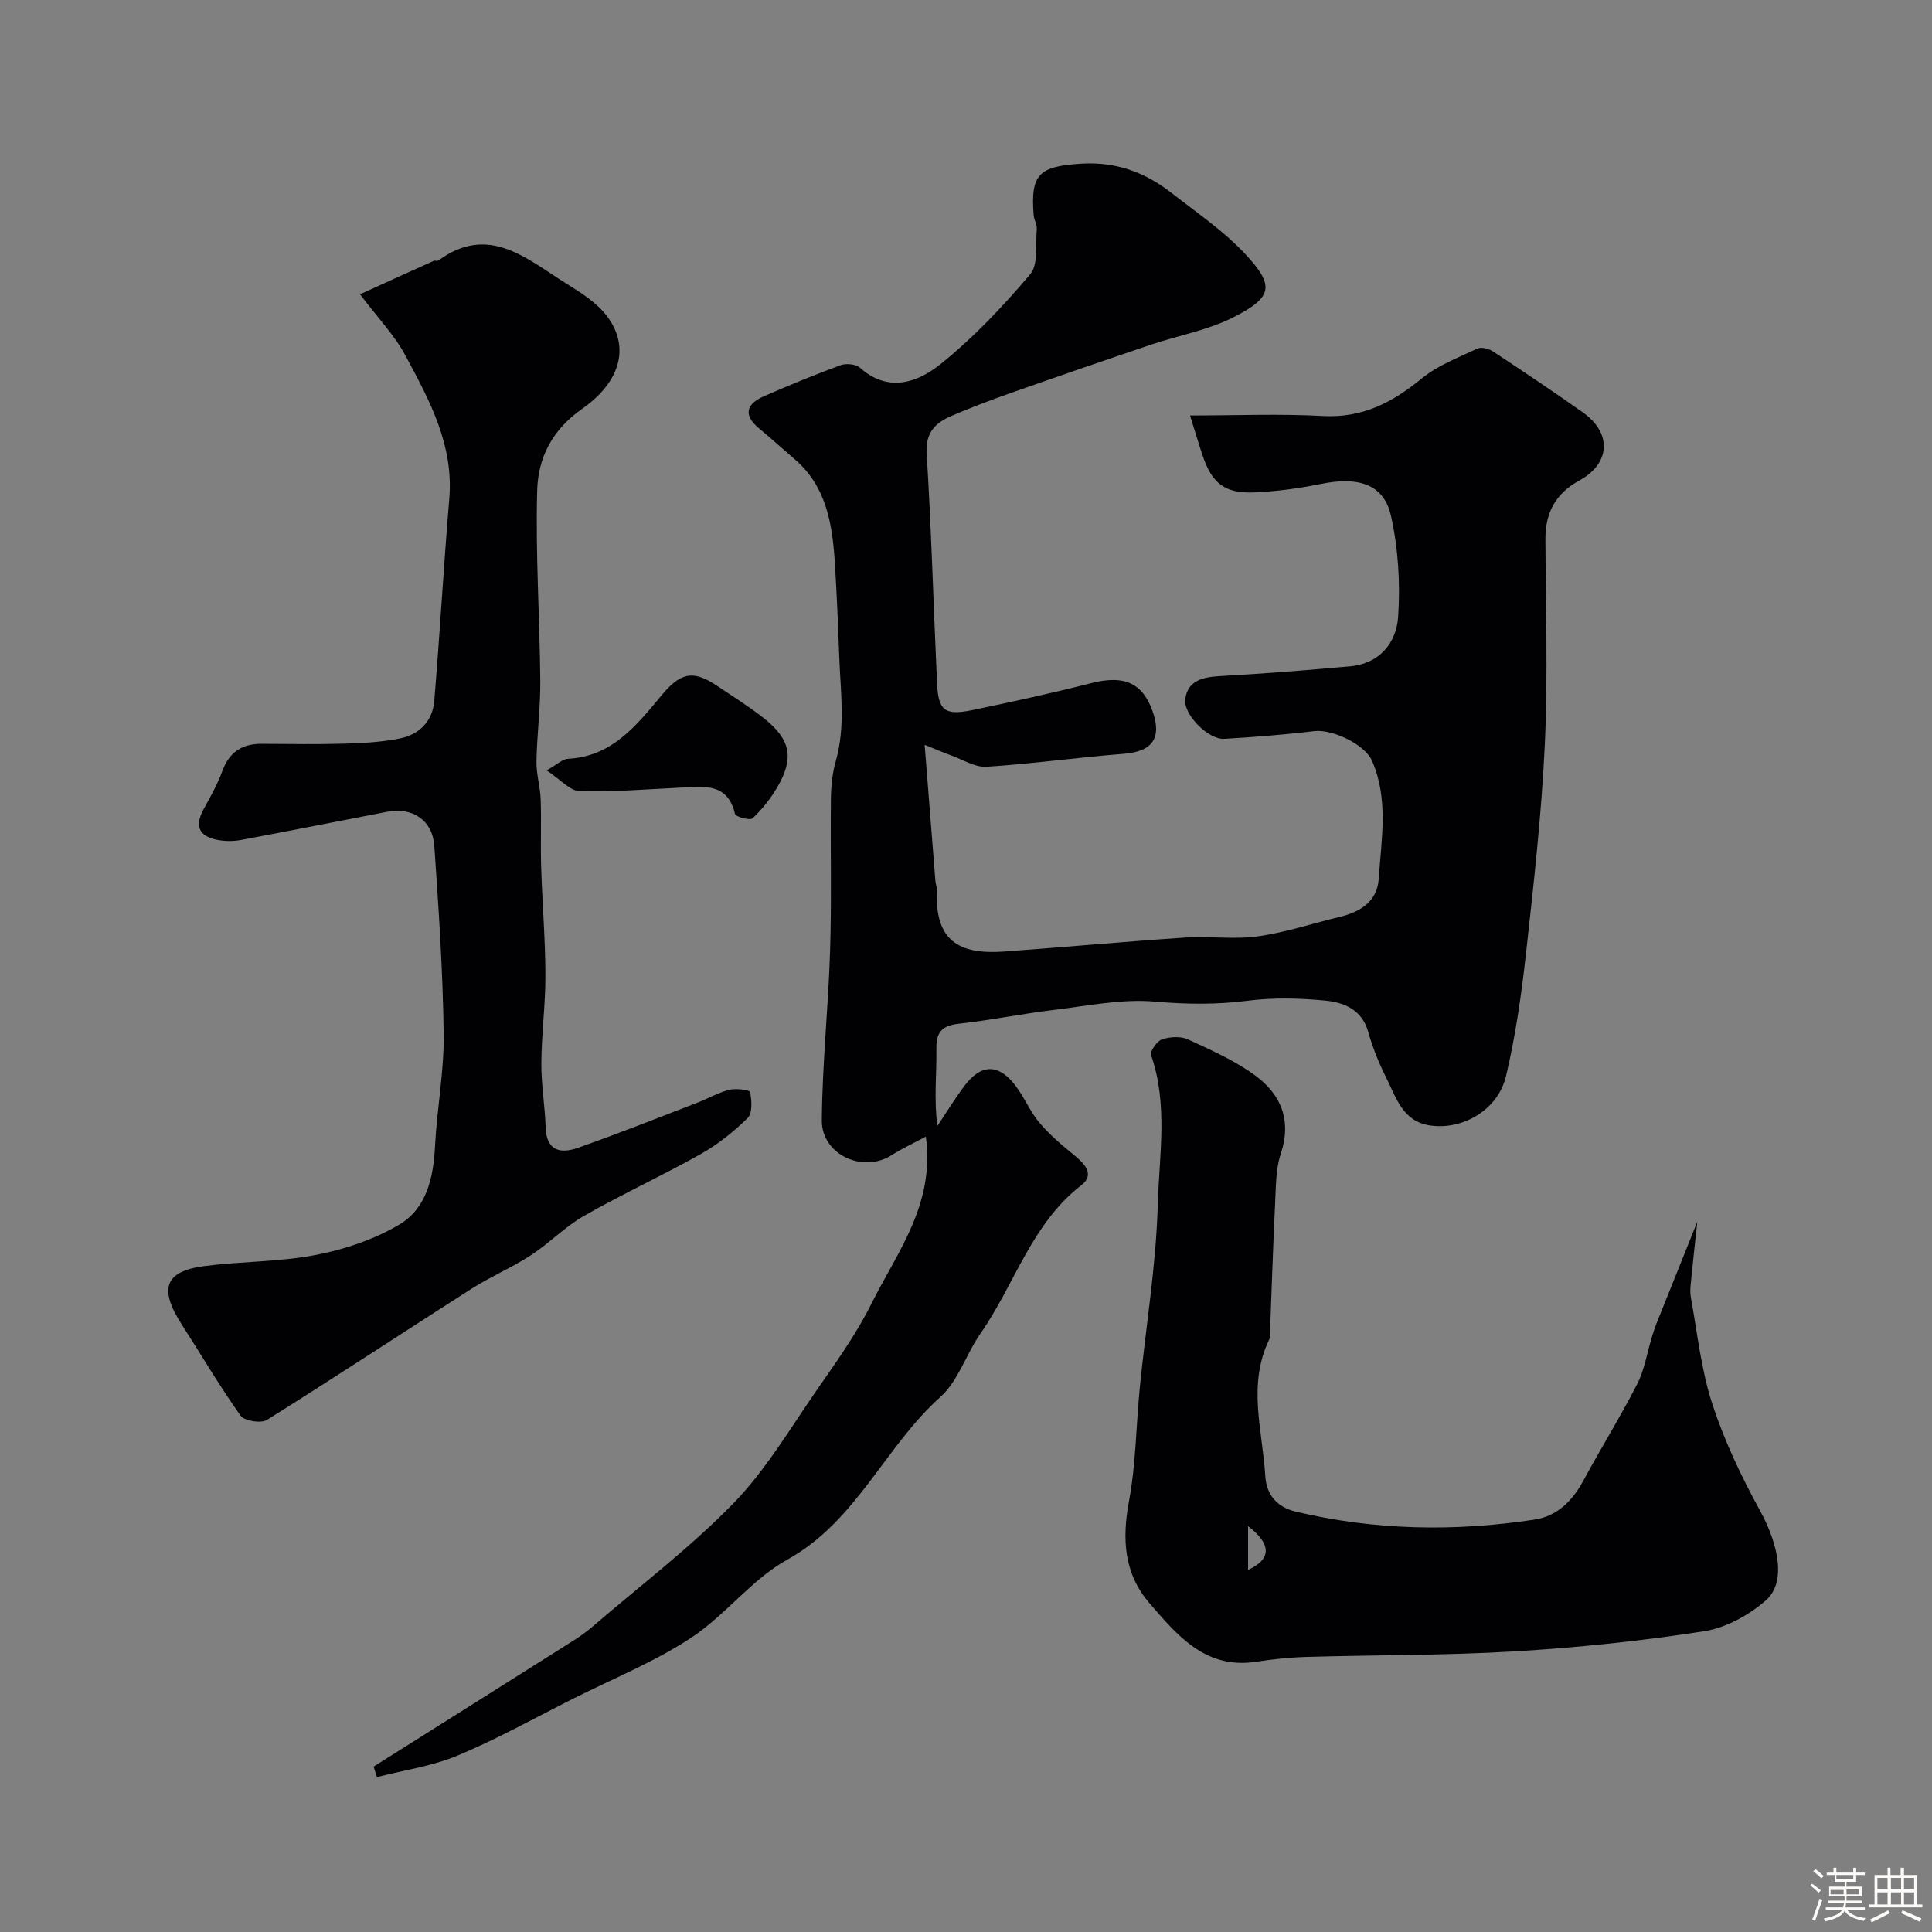
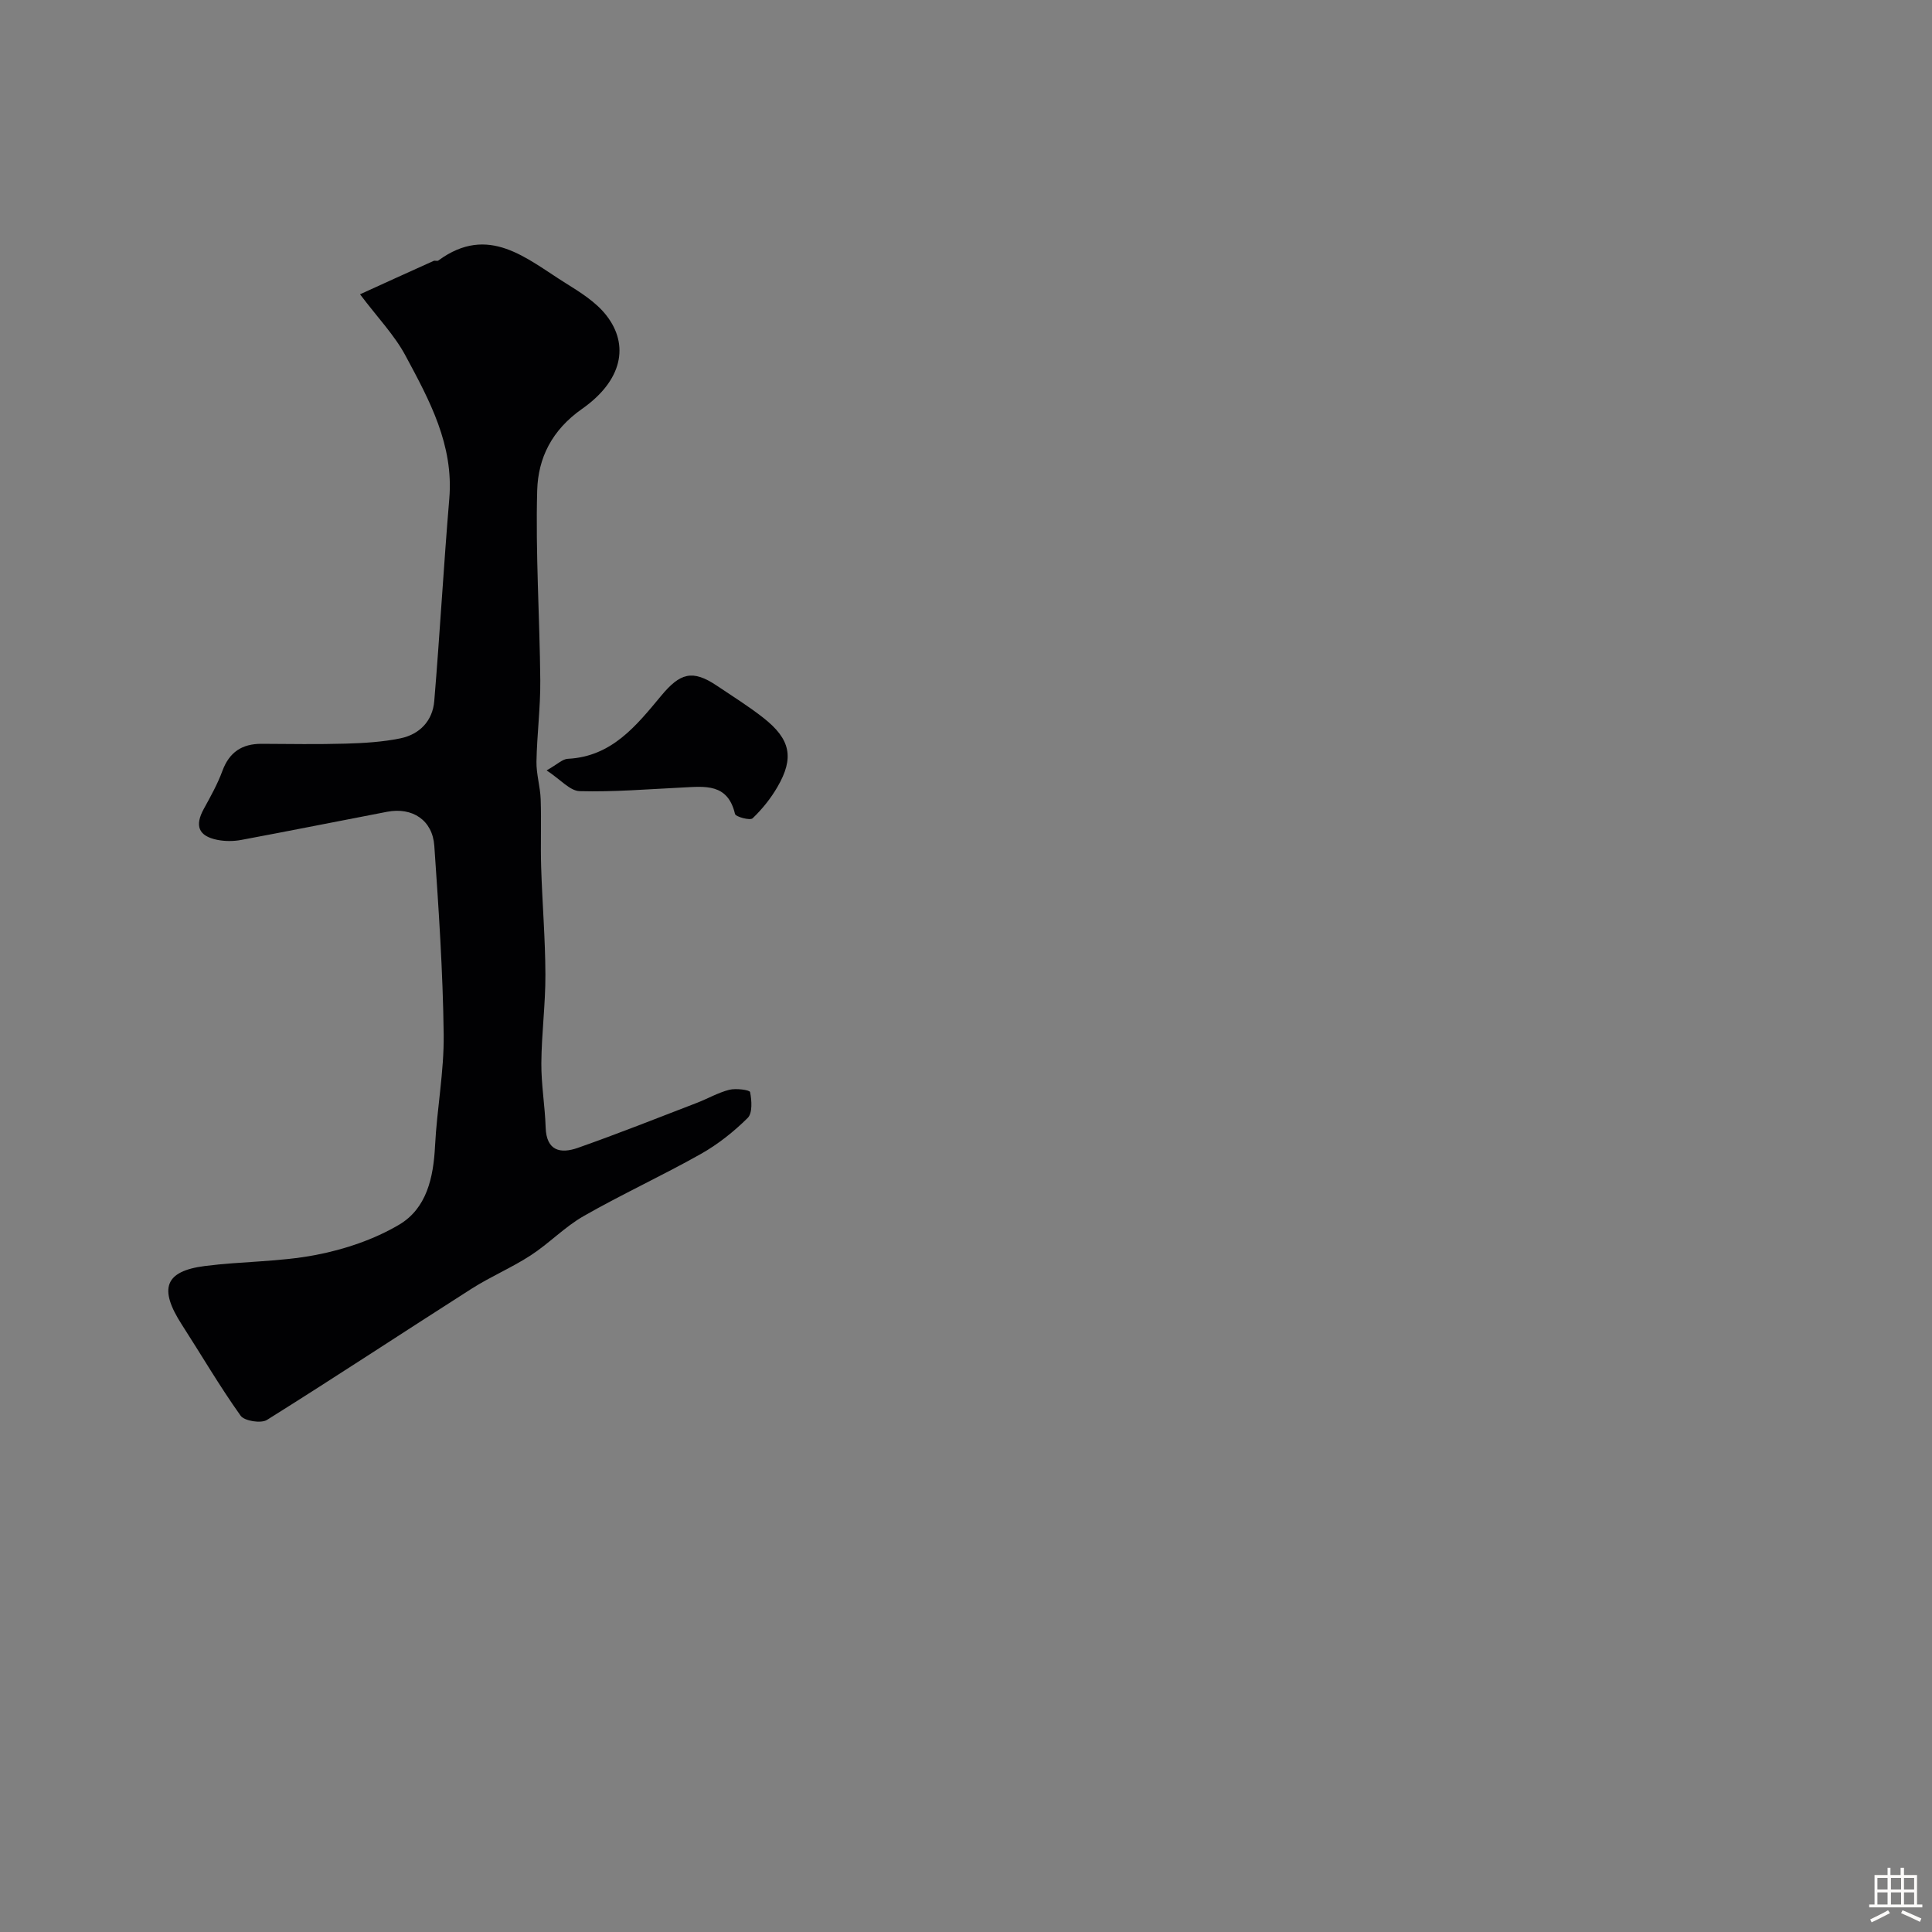
<svg xmlns="http://www.w3.org/2000/svg" enable-background="new 0 0 400 400" viewBox="0 0 400 400">
  <rect x="0" y="0" width="400" height="400" fill="#808080" stroke="none" />
-   <path d="m374.8 390.4.4-.4c.7.5 1.3 1 1.8 1.4l-.5.5c-.5-.6-1.1-1.1-1.7-1.5zm1 7.3-.6-.3c.5-1.4 1.1-2.8 1.5-4.3.2.1.4.2.6.3-.5 1.3-1 2.8-1.5 4.3zm-.4-10.3.5-.4c.4.3 1 .8 1.7 1.4l-.5.5c-.5-.5-1.1-1-1.7-1.5zm2.5.3h1.7v-1h.6v1h3.5v-1h.6v1h1.8v.5h-1.8v1.4h-2v1h3.2v2h-3.2v.9h3.3v.5h-3.4c0 .3-.1.6-.1.9h4v.5h-3.7c.7.9 1.9 1.5 3.8 1.7-.1.2-.2.4-.3.6-2.1-.4-3.5-1.1-4-2.1-.4 1-1.8 1.7-4 2.2-.1-.2-.2-.4-.3-.6 2.1-.4 3.4-1 3.8-1.8h-3.4v-.5h3.6c.1-.3.1-.6.2-.9h-3.3v-.5h3.4c0-.3 0-.6 0-.9h-3.2v-2h3.3v-1h-2.1v-1.4h-1.7v-.5zm1.1 3.5v1h2.7c0-.3 0-.4 0-.4 0-.1 0-.2 0-.2 0-.1 0-.2 0-.3h-2.7zm1.2-3v.9h3.5v-.9zm4.7 3h-2.6v.6.4h2.6z" fill="#fcfbfa" />
  <path d="m393.6 386.7h.6v1.5h2.7v6.1h1.1v.6h-11v-.6h1.1v-6.1h2.7v-1.5h.6v1.5h2.1v-1.5zm-2.7 8.8.4.6c-1.2.6-2.5 1.3-3.8 1.9-.1-.2-.2-.4-.3-.6 1.2-.6 2.5-1.2 3.7-1.9zm-2.2-6.7v2.4h2.1v-2.4zm0 3v2.5h2.1v-2.5zm2.8-3v2.4h2.1v-2.4zm0 3v2.5h2.1v-2.5zm6 6.1c-1.4-.7-2.7-1.3-3.9-1.8l.3-.6c1.5.6 2.7 1.2 3.9 1.7zm-1.2-9.1h-2.1v2.4h2.1zm-2.1 3v2.5h2.1v-2.5z" fill="#fcfbfa" />
  <g fill="#010103">
-     <path d="m77.35 365.76c13.87-8.74 27.74-17.47 41.59-26.23 1.38-.87 2.69-1.86 3.93-2.92 9.73-8.37 20.03-16.19 28.96-25.35 6.65-6.83 11.64-15.31 17.12-23.23 4.08-5.89 8.32-11.77 11.49-18.15 5.28-10.62 13.18-20.51 11.24-34.56-2.72 1.46-5.01 2.52-7.13 3.87-5.91 3.76-14.45-.13-14.4-7.24.09-11.7 1.35-23.39 1.71-35.1.33-10.49.05-21 .17-31.49.03-2.59.29-5.27 1-7.75 2.01-7.06 1.03-13.98.75-21.14-.24-6.44-.51-13.06-.91-19.56-.49-8-1.6-16.03-8.29-21.79-2.49-2.15-4.94-4.35-7.47-6.46-3.42-2.87-2.44-5.1 1.1-6.64 5.21-2.28 10.49-4.45 15.83-6.41 1.15-.42 3.16-.23 4.01.53 5.84 5.21 11.91 3.06 16.61-.7 6.83-5.47 12.95-11.95 18.62-18.64 1.74-2.05 1.09-6.18 1.37-9.38.08-.92-.56-1.88-.64-2.84-.7-8.59 1.16-10.14 9.83-10.69 7.24-.45 13.25 1.79 18.72 6.06 5.16 4.03 10.68 7.78 15.14 12.52 6.33 6.73 5.79 9.08-2.34 13.22-5.28 2.69-11.38 3.75-17.06 5.67-9.69 3.27-19.36 6.6-29.01 10-4.14 1.46-8.26 3.01-12.29 4.75-3.31 1.43-5.42 3.39-5.14 7.81.98 15.85 1.41 31.73 2.15 47.6.26 5.61 1.61 6.67 7.28 5.5 8.27-1.71 16.53-3.52 24.71-5.6 6.61-1.68 10.49-.12 12.59 5.72 2.05 5.7-.01 8.47-5.96 8.93-9.47.74-18.9 2.07-28.38 2.68-2.38.15-4.89-1.48-7.31-2.34-1.45-.52-2.85-1.14-5.5-2.2.8 10.12 1.5 19.13 2.22 28.13.05.65.33 1.29.3 1.93-.44 10.52 4.53 13.42 14.03 12.73 12.47-.91 24.92-2.06 37.4-2.89 4.99-.33 10.1.44 15.02-.25 5.74-.8 11.32-2.67 16.98-4.03 4.28-1.03 7.75-3.2 8.06-7.88.54-8.16 2.08-16.45-1.37-24.4-1.51-3.48-8.27-6.62-11.98-6.18-6.19.75-12.42 1.23-18.65 1.6-3.25.19-8.55-5.05-8.05-8.33.61-3.97 3.95-4.48 7.5-4.68 8.87-.49 17.74-1.21 26.59-2 6.17-.55 9.62-4.9 9.98-10.27.46-6.94.03-14.18-1.5-20.96-1.48-6.51-6.75-8.11-14.51-6.53-4.48.91-9.06 1.53-13.63 1.74-6.24.29-8.92-1.83-10.88-7.74-.81-2.43-1.54-4.9-2.56-8.18 9.67 0 18.6-.38 27.49.11 8.17.45 14.4-2.79 20.46-7.76 3.32-2.72 7.58-4.33 11.53-6.2.82-.39 2.36.02 3.22.58 6.26 4.13 12.5 8.3 18.63 12.64 6.08 4.3 5.7 10.59-.76 14.11-4.81 2.62-7.02 6.6-7 12.05.06 14.17.53 28.35-.12 42.49-.67 14.43-2.29 28.83-3.88 43.2-.95 8.58-2.17 17.19-4.16 25.57-1.67 7.02-9.02 11.22-15.76 10.2-5.67-.85-6.97-5.8-9.04-9.89-1.53-3.03-2.81-6.25-3.74-9.52-1.32-4.62-5.02-6.06-8.89-6.44-5.28-.51-10.72-.65-15.97.02-6.49.84-12.77.76-19.31.19-6.91-.6-14.03.9-21.03 1.74-6.49.78-12.91 2.11-19.4 2.82-3.44.38-4.84 1.52-4.79 5.19.08 5.18-.54 10.37.21 16 1.81-2.72 3.52-5.51 5.46-8.13 3.6-4.88 7.34-4.86 10.93.09 1.72 2.37 2.88 5.17 4.75 7.38 2.05 2.43 4.51 4.53 6.99 6.55 2.26 1.84 4.6 4.1 1.65 6.39-10.34 8.01-13.78 20.55-20.85 30.67-2.98 4.26-4.6 9.83-8.31 13.16-11.54 10.32-17.36 25.74-31.72 33.69-7.39 4.09-12.84 11.56-20 16.24-7.57 4.95-16.12 8.41-24.25 12.5-7.96 4-15.77 8.37-23.97 11.8-5.27 2.21-11.13 3.03-16.72 4.47-.22-.72-.45-1.44-.69-2.17z" />
    <path d="m74.54 60.93c5.09-2.32 10.15-4.63 15.23-6.91.28-.13.75.09.98-.08 10.41-7.64 18.24-.39 26.34 4.67 3.03 1.89 6.28 3.91 8.43 6.66 4.83 6.16 3.33 13.53-5.02 19.39-6.25 4.39-9.09 10.17-9.28 16.86-.36 13.1.52 26.24.64 39.36.05 5.59-.69 11.19-.79 16.79-.05 2.59.78 5.18.87 7.78.16 4.69-.05 9.39.1 14.08.23 7.43.86 14.86.88 22.3.02 6.1-.8 12.2-.84 18.3-.03 4.42.75 8.85.89 13.28.15 4.9 3.09 5.5 6.67 4.24 8.26-2.91 16.41-6.14 24.58-9.29 2.28-.87 4.43-2.14 6.77-2.73 1.38-.35 4.22.02 4.31.48.34 1.74.52 4.34-.5 5.35-2.88 2.85-6.16 5.46-9.69 7.45-7.97 4.49-16.31 8.32-24.26 12.86-3.93 2.24-7.17 5.67-10.99 8.15-3.91 2.54-8.27 4.38-12.2 6.88-14.15 9.02-28.16 18.28-42.39 27.18-1.23.77-4.67.22-5.45-.87-4.34-6.09-8.12-12.57-12.18-18.87-4.8-7.45-3.54-11.05 4.73-12.12 7.66-.99 15.5-.84 23.04-2.3 5.94-1.14 12.01-3.19 17.19-6.24 5.74-3.38 7.14-9.76 7.47-16.31.39-7.71 1.88-15.4 1.79-23.09-.16-13.03-1.04-26.05-1.94-39.06-.37-5.33-4.55-8.05-9.77-7.05-10.07 1.93-20.13 3.95-30.21 5.83-1.61.3-3.37.3-4.97-.02-3.9-.79-4.69-2.93-2.77-6.42 1.4-2.55 2.84-5.12 3.84-7.84 1.43-3.89 4.06-5.63 8.09-5.62 5.83.03 11.67.13 17.49-.04 3.77-.11 7.59-.34 11.26-1.09 3.99-.82 6.69-3.61 7.03-7.73 1.16-13.95 1.94-27.93 3.11-41.88.94-11.12-4.09-20.37-9.03-29.56-2.26-4.26-5.76-7.88-9.45-12.77z" />
-     <path d="m351.41 252.94c-.5 4.62-.9 8.14-1.24 11.67-.13 1.32-.33 2.69-.1 3.97 1.34 7.37 2.12 14.95 4.42 22.02 2.49 7.64 6 15.04 9.87 22.1 3.91 7.12 5.49 14.9 1.26 18.62-3.5 3.07-8.26 5.7-12.8 6.41-12.94 2.01-26.03 3.38-39.11 4.16-14.4.86-28.85.74-43.28 1.16-3.44.1-6.89.47-10.3.99-10.5 1.63-16.3-5.36-22.12-12.09-5.34-6.18-5.73-13.31-4.26-21.19 1.44-7.72 1.46-15.7 2.24-23.55 1.25-12.57 3.36-25.1 3.71-37.68.29-10.3 2.18-20.83-1.38-31.07-.27-.79 1.21-2.92 2.26-3.27 1.64-.55 3.88-.69 5.39.01 4.82 2.23 9.8 4.42 14.03 7.56 5.26 3.9 7.46 9.27 5.17 16.13-1.06 3.19-1 6.8-1.17 10.23-.43 8.76-.7 17.53-1.04 26.29-.03.66.07 1.41-.2 1.97-4.52 9.31-1.36 18.83-.79 28.27.24 3.95 2.57 6.42 6.24 7.3 16.38 3.9 32.94 4.2 49.53 1.66 4.59-.7 7.78-3.81 10.02-7.96 3.64-6.74 7.7-13.25 11.19-20.07 1.52-2.96 2.04-6.43 3.03-9.67.28-.93.57-1.85.92-2.75 2.7-6.7 5.38-13.38 8.51-21.22zm-93.01 63.03v9.06c4.89-2.24 4.87-5.33 0-9.06z" />
    <path d="m113.17 159.5c2.21-1.24 3.28-2.35 4.4-2.4 9.12-.45 14.22-6.92 19.32-13.05 3.9-4.69 6.45-5.51 11.55-2.07 3.24 2.18 6.57 4.25 9.63 6.66 5.62 4.42 6.4 8.26 2.89 14.29-1.38 2.38-3.16 4.6-5.14 6.49-.52.5-3.51-.3-3.65-.91-1.49-6.39-6.27-5.69-10.93-5.46-7.07.34-14.15.94-21.21.75-2.03-.05-3.98-2.41-6.86-4.3z" />
  </g>
</svg>